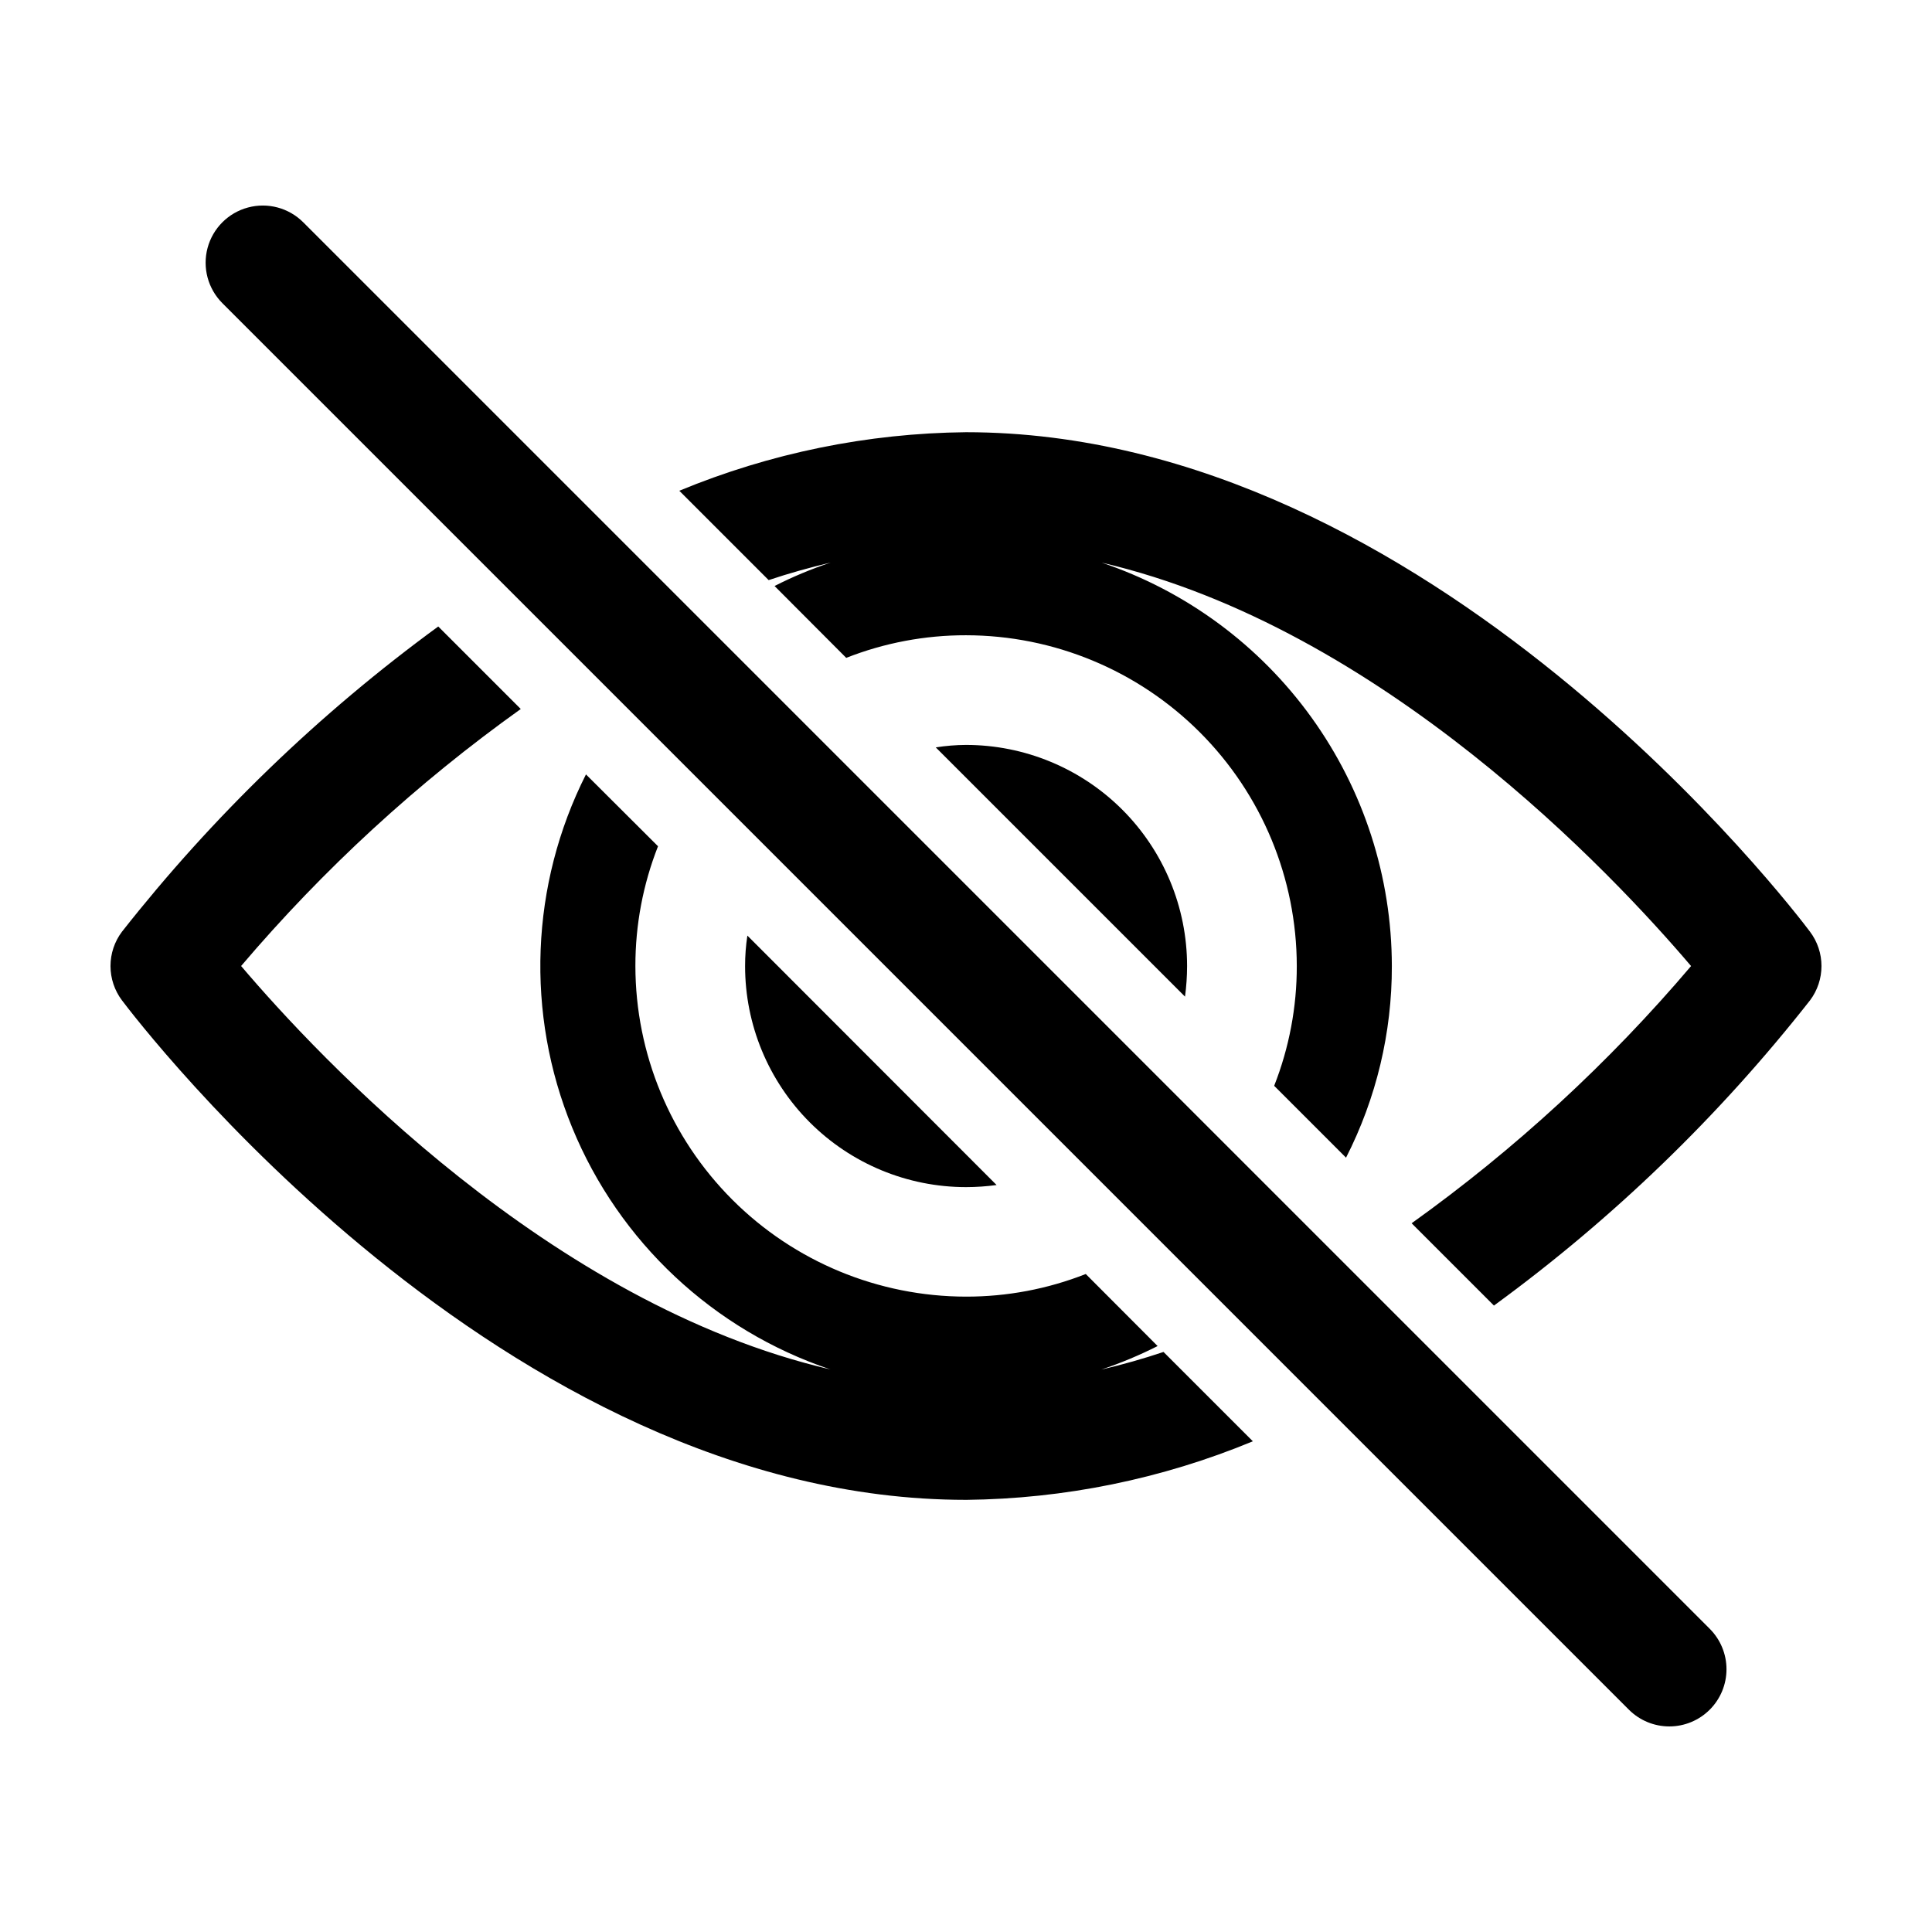
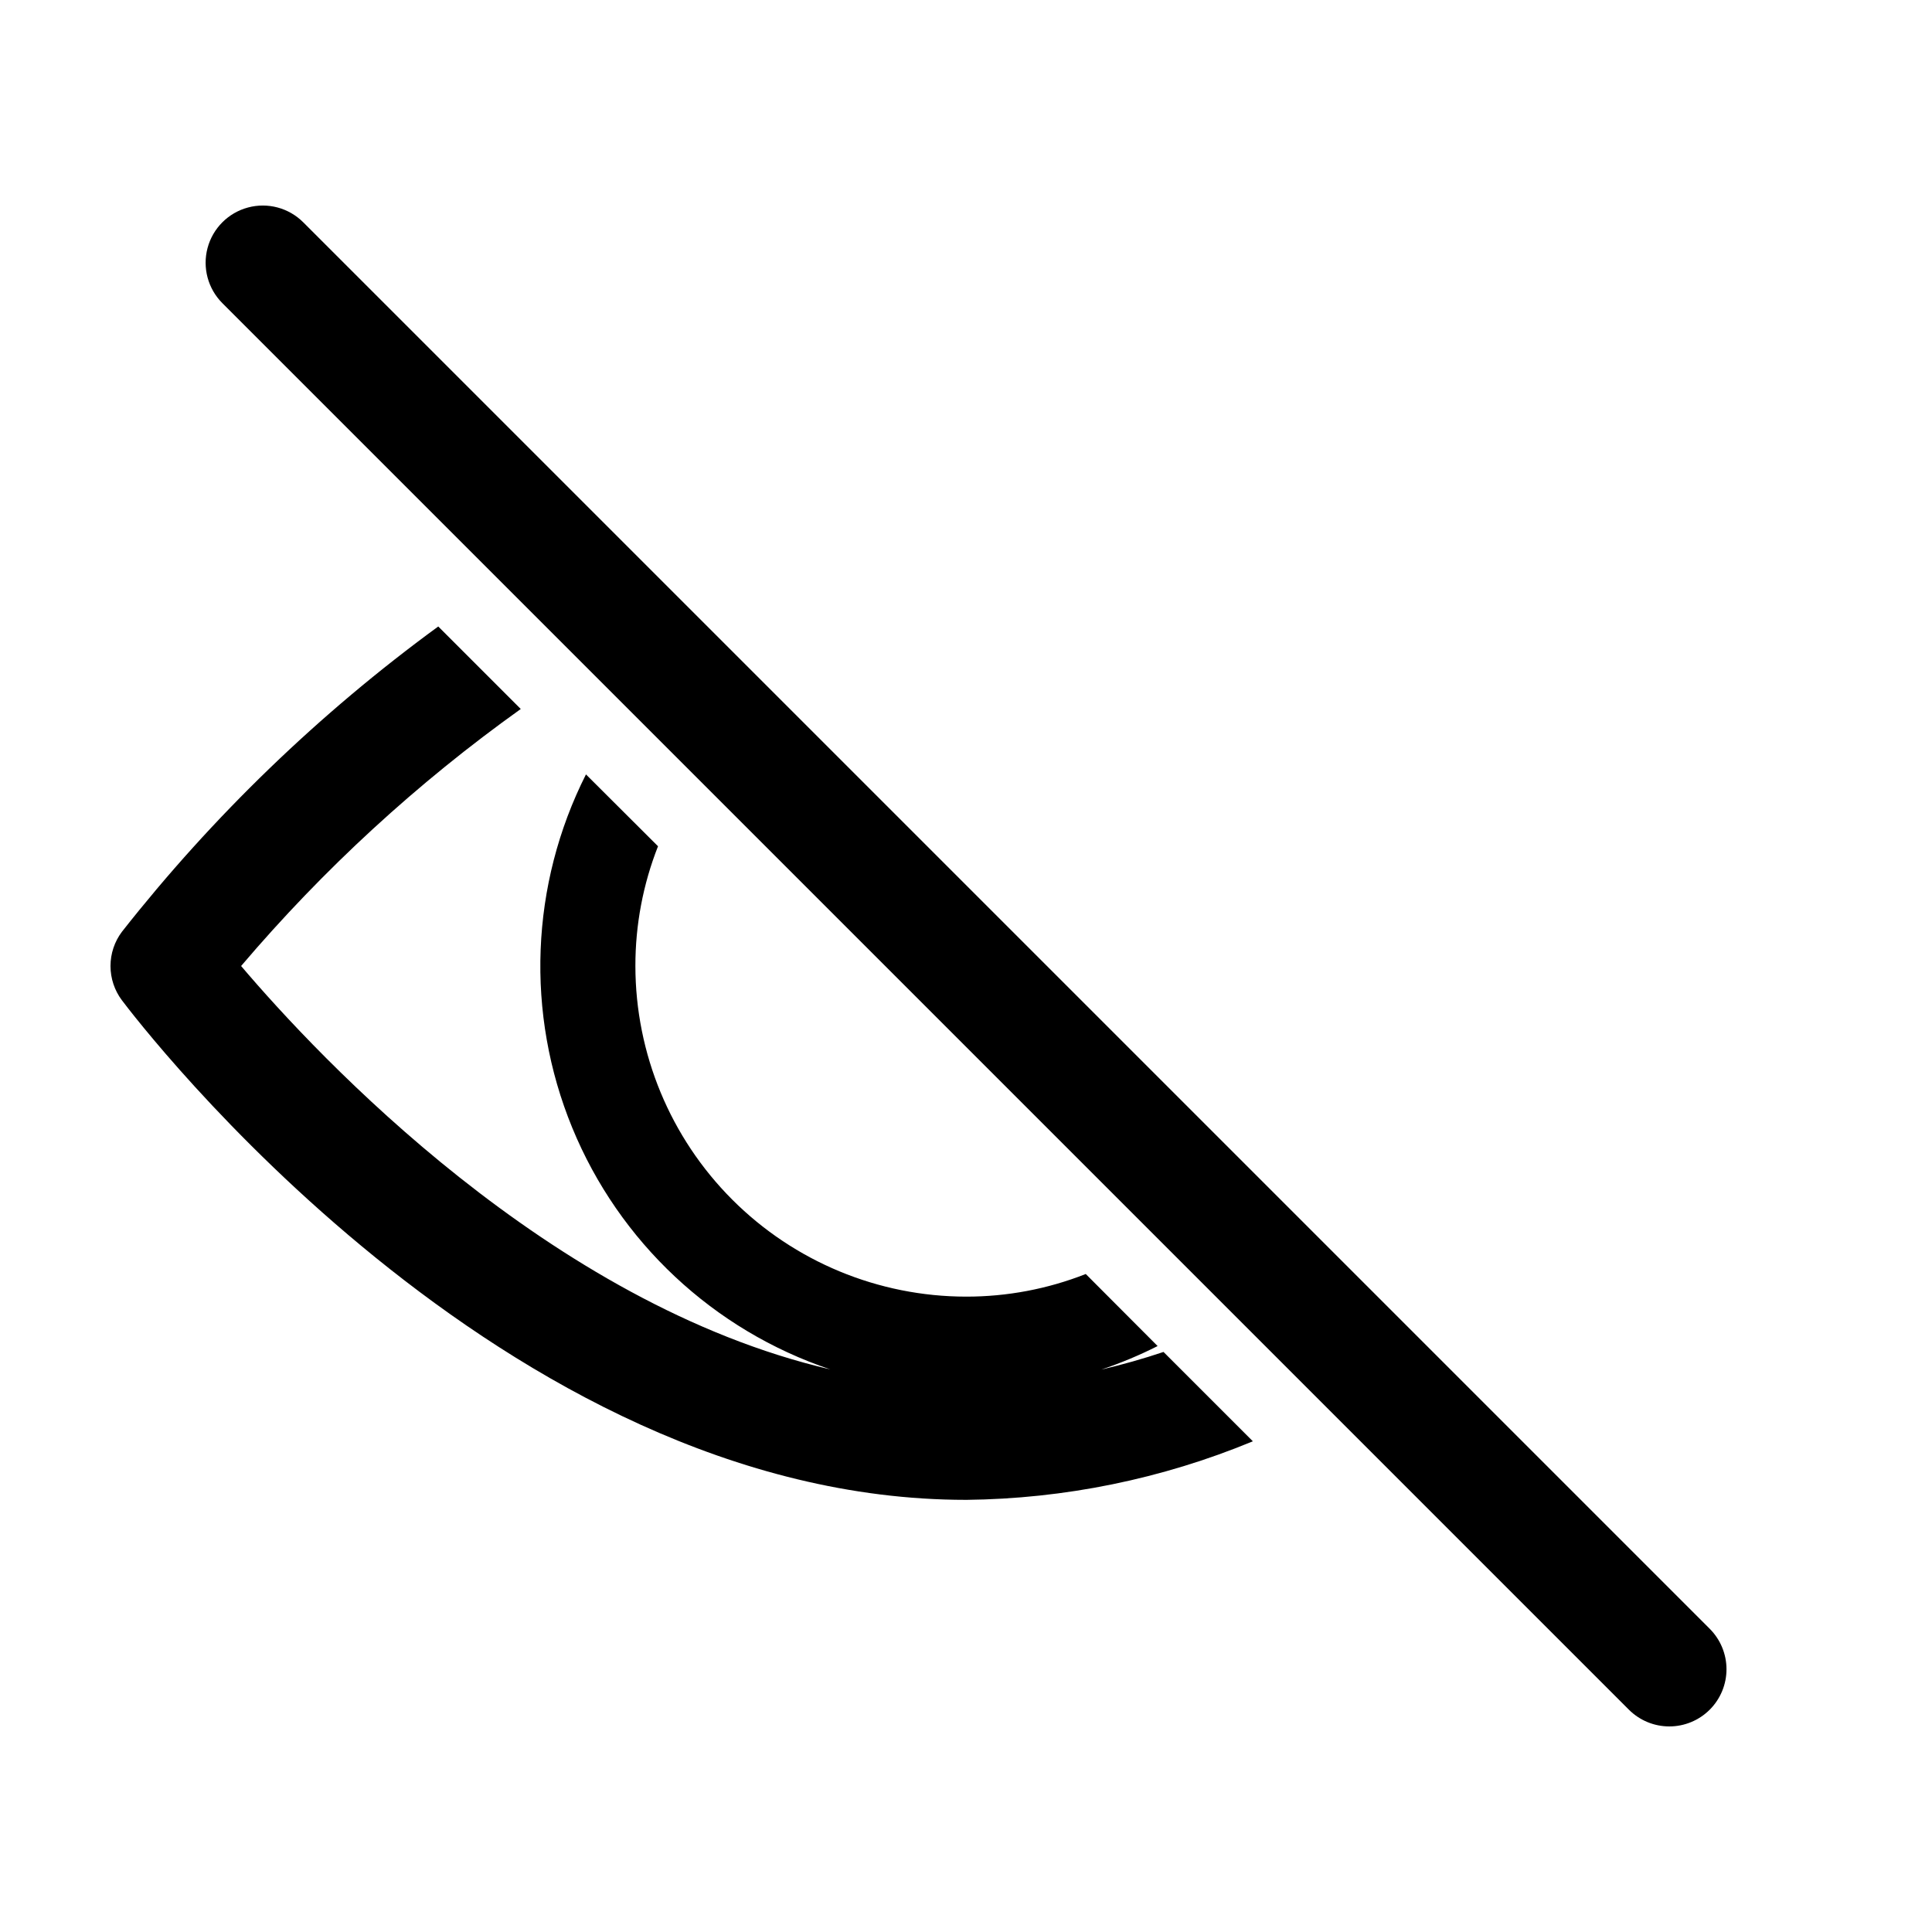
<svg xmlns="http://www.w3.org/2000/svg" fill="#000000" width="800px" height="800px" version="1.1" viewBox="144 144 512 512">
  <g>
    <path d="m400 541.48c26.098-0.27 51.906-5.535 76.023-15.52l-23.68-23.68c-5.391 1.812-10.934 3.375-16.523 4.684v0.004c5.133-1.719 10.133-3.805 14.961-6.25l-19.043-19.094c-10.109 3.981-20.875 6.012-31.738 5.996-23.23-0.023-45.5-9.262-61.926-25.688-16.426-16.426-25.664-38.695-25.688-61.926-0.016-10.863 2.016-21.629 5.996-31.738l-19.094-19.043c-14.742 29.207-16.07 63.383-3.633 93.648 12.434 30.262 37.402 53.633 68.422 64.043-74.414-17.332-135.62-82.727-156.18-106.91h-0.004c21.812-25.664 46.703-48.543 74.113-68.113l-21.867-21.867c-31.504 23.02-59.711 50.242-83.836 80.914-1.961 2.617-3.019 5.797-3.019 9.066 0 3.273 1.059 6.453 3.019 9.07 4.082 5.391 100.71 132.4 223.7 132.4z" />
-     <path d="m623.69 390.94c-4.031-5.391-100.66-132.4-223.69-132.4-26.086 0.266-51.875 5.535-75.977 15.516l23.68 23.68c5.391-1.812 10.832-3.324 16.375-4.637v0.004c-5.086 1.691-10.039 3.762-14.812 6.195l18.992 19.043c10.109-3.977 20.879-6.012 31.742-5.992 23.242 0.023 45.523 9.27 61.957 25.703 16.434 16.434 25.68 38.715 25.703 61.957 0.02 10.863-2.016 21.633-5.992 31.742l19.043 19.043c8.02-15.723 12.18-33.133 12.141-50.785-0.027-23.621-7.461-46.637-21.254-65.812-13.789-19.176-33.246-33.551-55.629-41.094 74.414 17.332 135.62 82.727 156.18 106.91l0.004-0.004c-21.797 25.676-46.672 48.566-74.059 68.168l21.816 21.816-0.004-0.004c31.512-22.996 59.703-50.223 83.785-80.91 1.961-2.617 3.019-5.801 3.019-9.07 0-3.269-1.059-6.453-3.019-9.066z" />
-     <path d="m400 458.6c2.711-0.004 5.422-0.191 8.109-0.555l-66.047-66.102v0.004c-0.406 2.668-0.609 5.359-0.605 8.059-0.008 15.535 6.156 30.434 17.137 41.422 10.977 10.988 25.871 17.164 41.406 17.172z" />
-     <path d="m400 341.41c-2.684 0.016-5.363 0.234-8.012 0.656l66.051 66.051c0.363-2.691 0.547-5.398 0.551-8.113-0.004-15.535-6.18-30.438-17.164-41.426-10.988-10.984-25.887-17.16-41.426-17.168z" />
    <path d="m597.1 597.08c2.84-2.84 4.438-6.695 4.438-10.715 0-4.016-1.598-7.871-4.438-10.715l-372.74-372.74c-3.828-3.828-9.406-5.324-14.637-3.922-5.227 1.398-9.312 5.484-10.715 10.715-1.398 5.227 0.094 10.809 3.922 14.637l372.74 372.74c2.84 2.844 6.695 4.441 10.715 4.441s7.871-1.598 10.715-4.441z" />
  </g>
</svg>